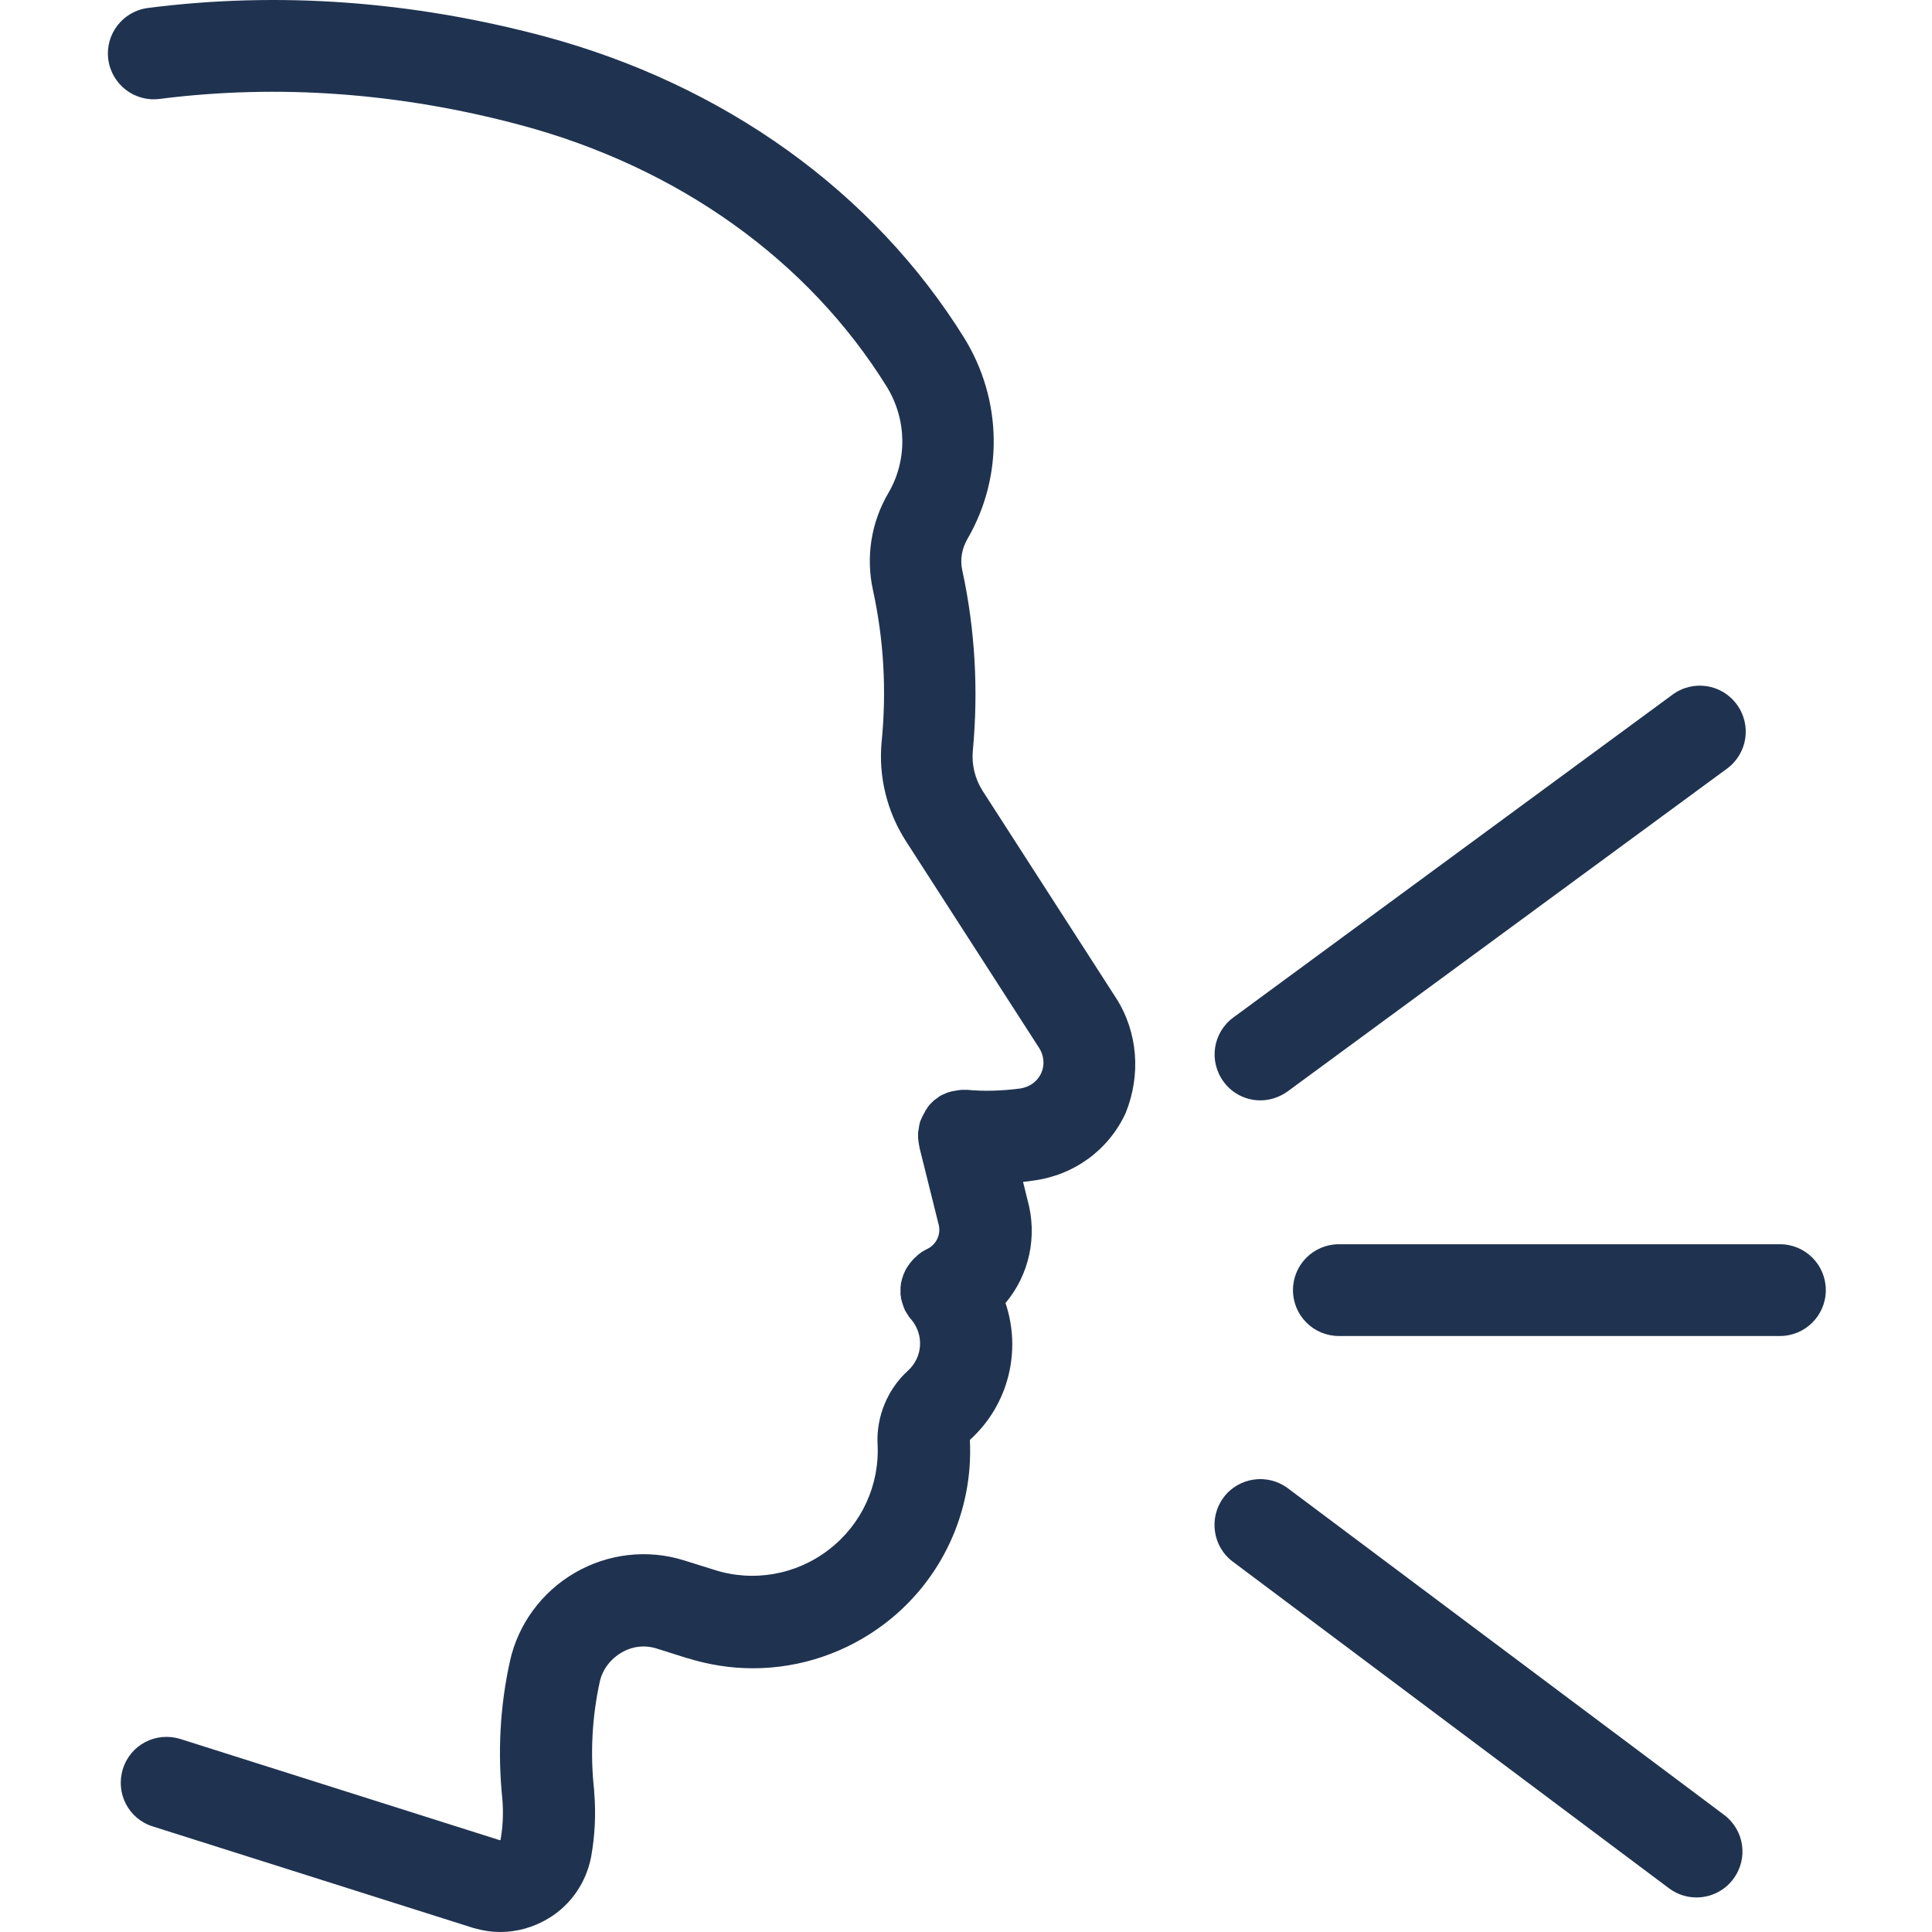
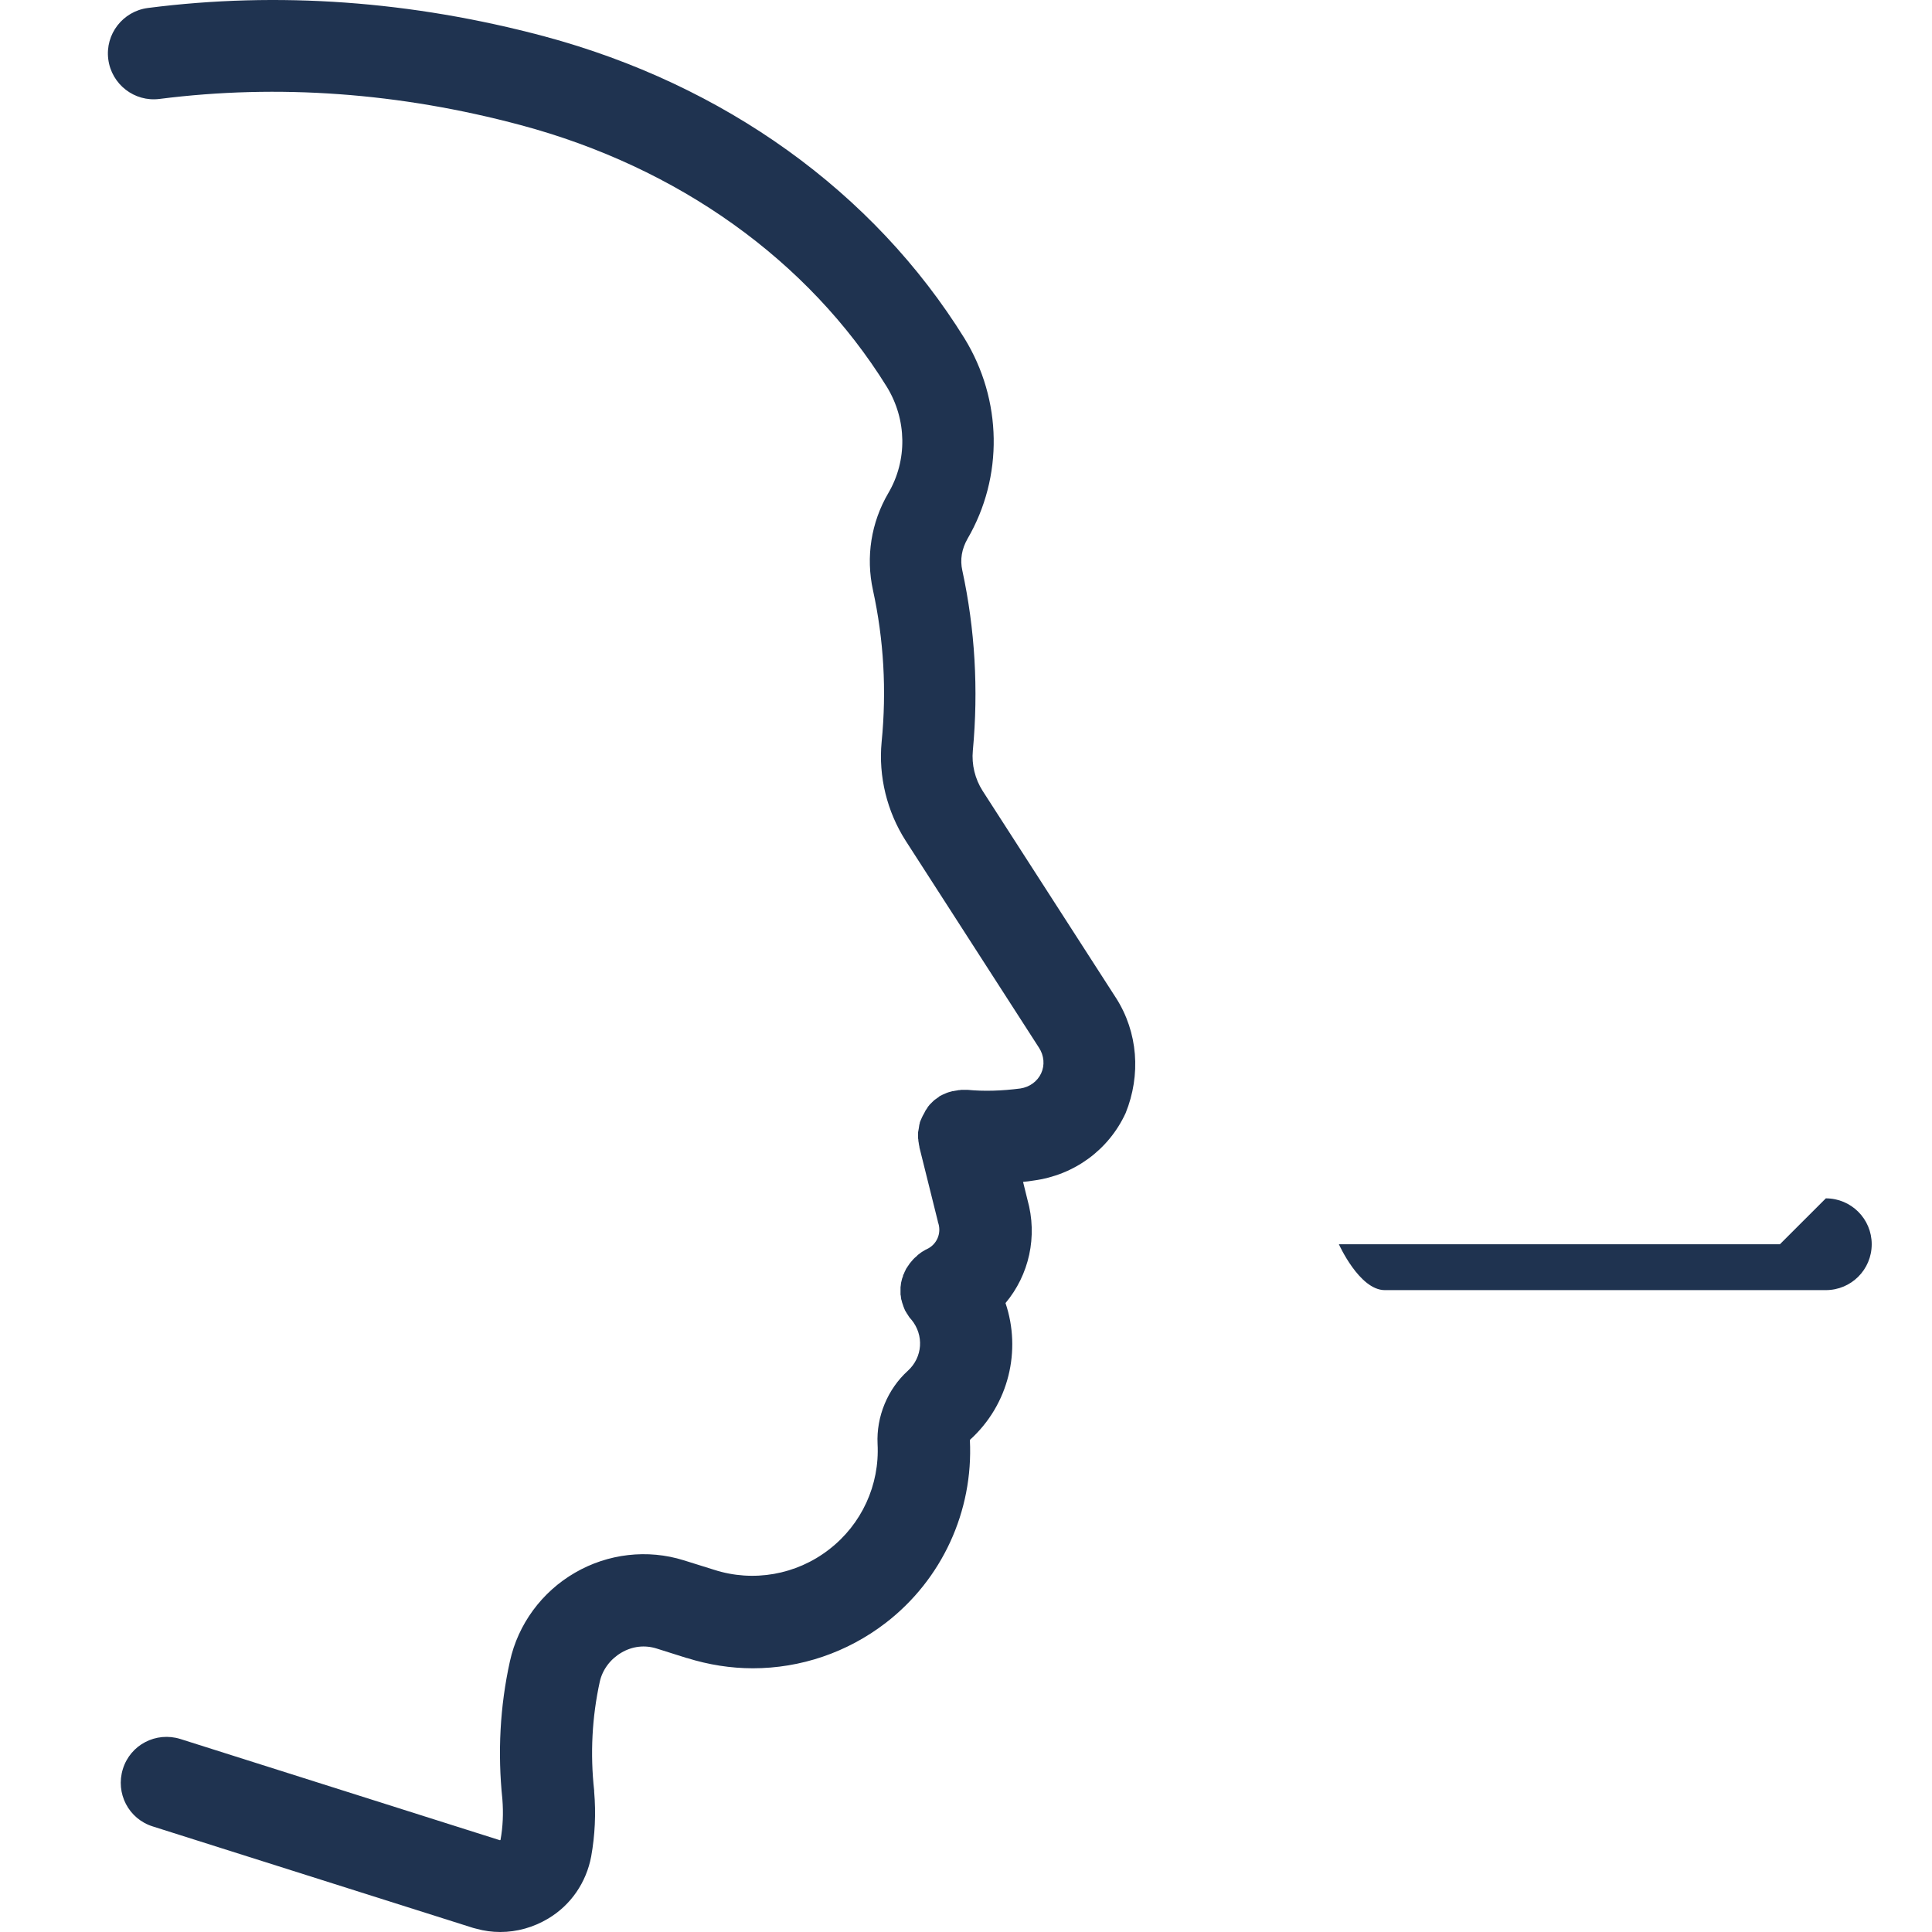
<svg xmlns="http://www.w3.org/2000/svg" id="a" width="366" height="366" viewBox="0 0 366 366">
  <defs>
    <style>.b{fill:#1f3350;}</style>
  </defs>
  <path class="b" d="M211.398,189.022l-25.261-39.22c-1.432-2.251-2.095-4.962-1.841-7.619,1.077-11.556,.41-23.01-1.994-34.109-.46-2.044-.101-4.089,.971-5.981,6.855-11.762,6.597-26.334-.562-37.995-17.232-27.766-45.509-48.068-79.618-57.22C77.985,.179,52.724-1.662,28.029,1.51c-4.756,.613-8.13,4.959-7.518,9.714,.613,4.756,4.959,8.13,9.714,7.518,22.499-2.864,45.513-1.174,68.421,4.959,29.81,7.978,54.458,25.569,69.338,49.55,3.835,6.238,3.936,13.963,.308,20.146-3.273,5.575-4.295,12.121-2.914,18.41,2.044,9.359,2.606,19.023,1.635,28.788-.613,6.496,1.022,13.143,4.553,18.668l25.261,39.22c.971,1.482,1.124,3.324,.406,4.857-.714,1.533-2.196,2.606-3.936,2.864-3.527,.46-6.901,.562-10.022,.257h-1.022c-.152,0-.308,0-.41,.051-.152,0-.304,0-.46,.051-.101,0-.203,.051-.304,.051-.207,.051-.41,.051-.566,.101h-.101c-.051,0-.101,.051-.152,.051-.207,.051-.41,.101-.562,.152-.105,.055-.207,.055-.308,.105-.152,.051-.308,.152-.46,.203-.101,.051-.254,.101-.359,.152-.152,.055-.254,.156-.41,.207-.152,.051-.254,.152-.355,.254-.105,.055-.207,.156-.308,.207-.101,.101-.254,.203-.359,.254-.101,.105-.203,.156-.304,.257-.105,.101-.207,.203-.308,.308-.101,.101-.203,.203-.308,.304-.101,.101-.203,.207-.254,.308-.101,.101-.207,.203-.257,.359-.051,.101-.152,.203-.203,.304-.101,.156-.207,.257-.257,.41-.051,.101-.101,.207-.152,.308-.101,.152-.152,.304-.257,.46l-.152,.304c-.051,.156-.152,.308-.203,.46-.051,.105-.101,.257-.156,.359-.051,.152-.101,.257-.101,.41-.051,.152-.101,.308-.101,.46,0,.101-.051,.203-.051,.359-.051,.203-.051,.355-.101,.562,0,.051,0,.152-.051,.203v1.022c0,.156,0,.308,.051,.46,0,.156,0,.308,.051,.46,0,.105,.051,.207,.051,.359,.051,.203,.051,.359,.101,.511v.101l3.476,13.963c0,.101,.051,.152,.051,.254,0,.051,0,.101,.055,.152,.613,1.997-.308,4.042-2.15,4.912-.051,0-.101,.051-.101,.051-.152,.051-.308,.152-.46,.254-.101,.055-.257,.156-.359,.207s-.203,.152-.359,.254c-.152,.105-.254,.207-.406,.308-.055,.051-.105,.051-.105,.101-.051,.051-.101,.101-.152,.156-.152,.101-.257,.254-.41,.355-.101,.105-.152,.156-.254,.257-.105,.101-.207,.254-.308,.359-.101,.101-.152,.203-.257,.304-.101,.101-.152,.207-.254,.359-.101,.101-.152,.257-.257,.359-.051,.101-.101,.203-.203,.304-.101,.156-.152,.308-.203,.41-.055,.101-.105,.207-.156,.308-.051,.152-.101,.308-.203,.46-.051,.101-.101,.203-.101,.359-.055,.152-.105,.304-.156,.406-.051,.156-.051,.257-.101,.41-.051,.156-.051,.257-.101,.41,0,.152-.051,.308-.051,.46,0,.101-.051,.257-.051,.359v1.28c0,.101,0,.254,.051,.355,0,.156,.051,.308,.051,.46,0,.156,.051,.257,.101,.41s.051,.257,.101,.41,.101,.308,.156,.46c.051,.101,.051,.203,.101,.308,.051,.152,.152,.355,.203,.511,.051,.051,.051,.101,.051,.152,.051,.051,.051,.101,.105,.152,.051,.105,.101,.207,.152,.257,.101,.203,.203,.359,.359,.562,0,.051,.051,.051,.051,.101,.152,.257,.304,.46,.511,.667,0,0,0,.051,.051,.051,2.454,2.965,2.146,7.159-.667,9.714-3.835,3.476-5.981,8.692-5.727,13.857,.41,7.771-3.016,15.238-9.203,19.994-6.187,4.806-14.368,6.238-21.781,3.835l-5.731-1.791c-6.851-2.146-14.368-1.276-20.607,2.352-6.289,3.632-10.787,9.769-12.324,16.772-1.892,8.54-2.349,17.337-1.432,26.131,.207,2.61,.105,5.216-.355,7.721-.051,0-.051,.055-.105,.055l-60.54-19.179c-4.604-1.432-9.461,1.077-10.892,5.676-1.432,4.604,1.073,9.461,5.676,10.892l60.696,19.226c.203,.051,.41,.105,.613,.156,1.482,.41,2.965,.613,4.502,.613,3.168,0,6.289-.87,9.102-2.555,4.295-2.559,7.21-6.855,8.13-11.762,.714-3.987,.921-8.13,.562-12.273v-.203c-.769-6.956-.41-13.908,1.073-20.661,.511-2.247,1.994-4.241,4.092-5.47,2.095-1.229,4.447-1.482,6.699-.769l5.676,1.791h.051c4.089,1.28,8.282,1.943,12.476,1.943,9,0,17.845-2.965,25.159-8.591,10.686-8.232,16.62-21.168,15.952-34.616,0-.051,.051-.105,.051-.105,7.366-6.699,9.718-16.924,6.699-25.873,4.451-5.317,6.137-12.578,4.143-19.635l-.819-3.324c.667-.051,1.33-.152,1.994-.254,7.674-1.026,14.216-5.782,17.439-12.785,2.914-7.21,2.352-15.289-1.841-21.836q0,.051,0,0Z" />
-   <path class="b" d="M238.753,208.454c1.791,0,3.581-.562,5.165-1.689l83.25-61.157c3.886-2.864,4.705-8.282,1.841-12.172-2.864-3.886-8.286-4.701-12.172-1.838l-83.195,61.157c-3.886,2.864-4.705,8.282-1.841,12.168,1.685,2.302,4.295,3.531,6.952,3.531Z" />
-   <path class="b" d="M337.191,235.709h-83.554c-4.806,0-8.696,3.886-8.696,8.692s3.89,8.692,8.696,8.692h83.554c4.806,0,8.692-3.886,8.692-8.692s-3.886-8.692-8.692-8.692Z" />
-   <path class="b" d="M326.607,343.806l-82.637-61.871c-3.835-2.864-9.305-2.099-12.168,1.736s-2.095,9.308,1.74,12.172l82.633,61.875c1.584,1.174,3.375,1.736,5.216,1.736,2.657,0,5.267-1.225,6.952-3.476,2.914-3.886,2.099-9.308-1.736-12.172Z" />
+   <path class="b" d="M337.191,235.709h-83.554s3.89,8.692,8.696,8.692h83.554c4.806,0,8.692-3.886,8.692-8.692s-3.886-8.692-8.692-8.692Z" />
</svg>